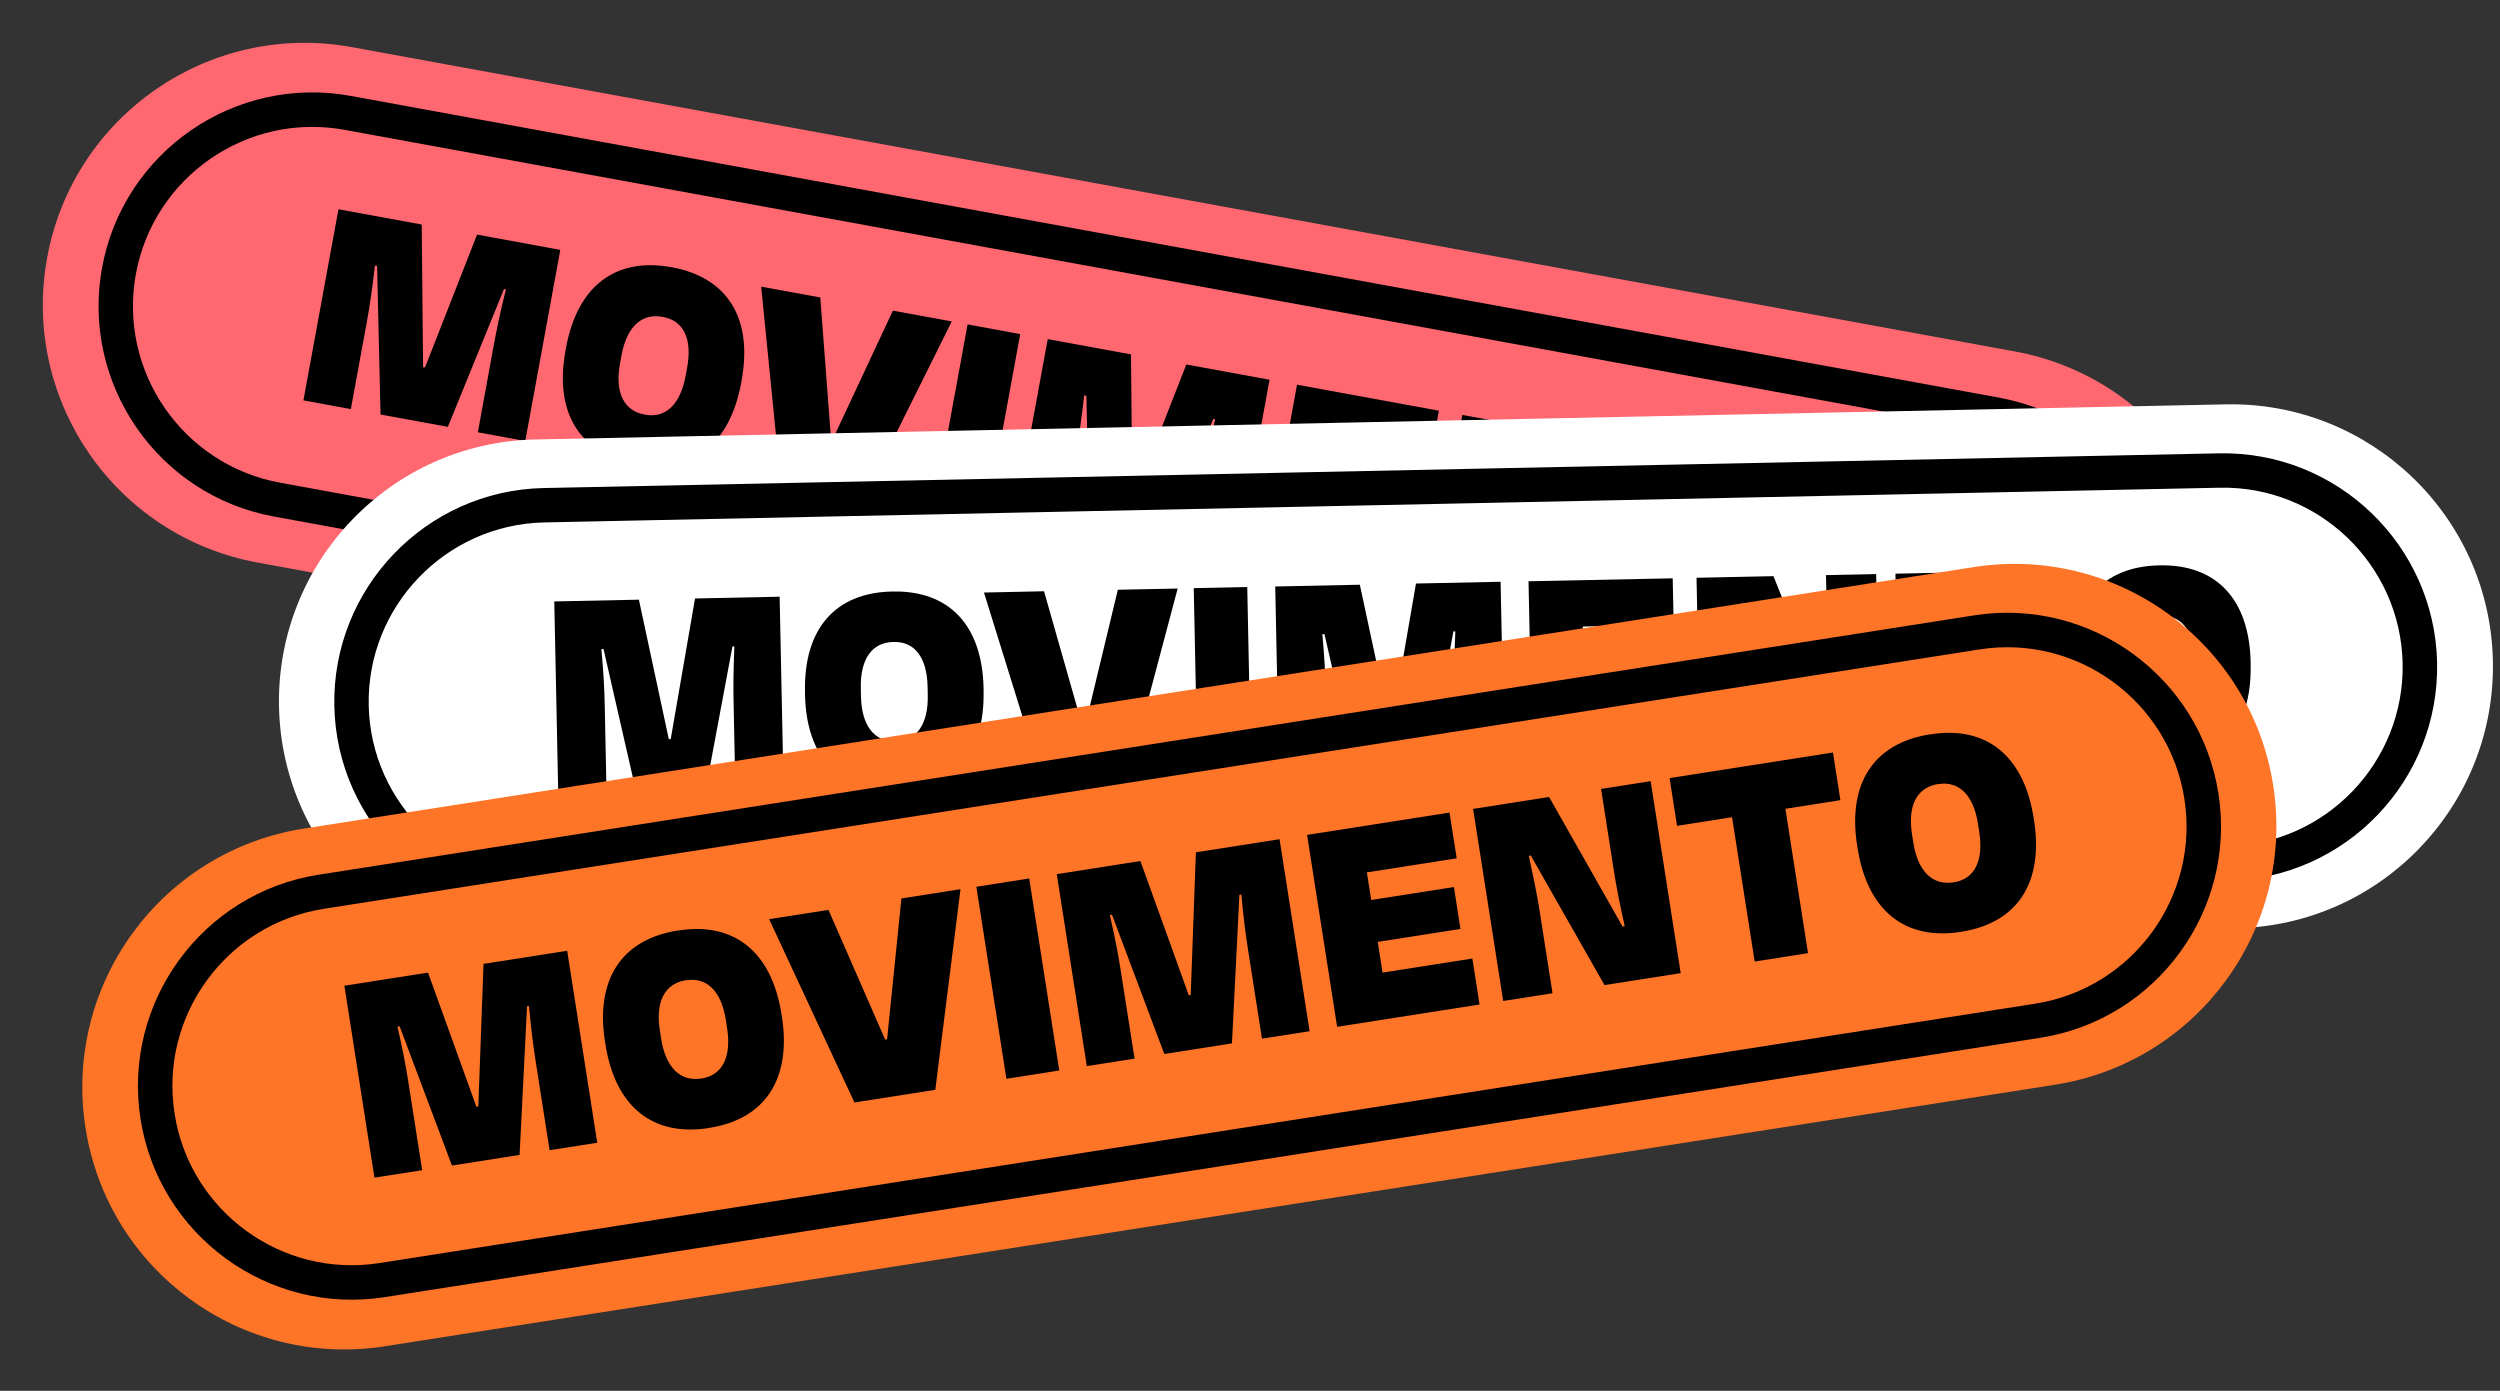
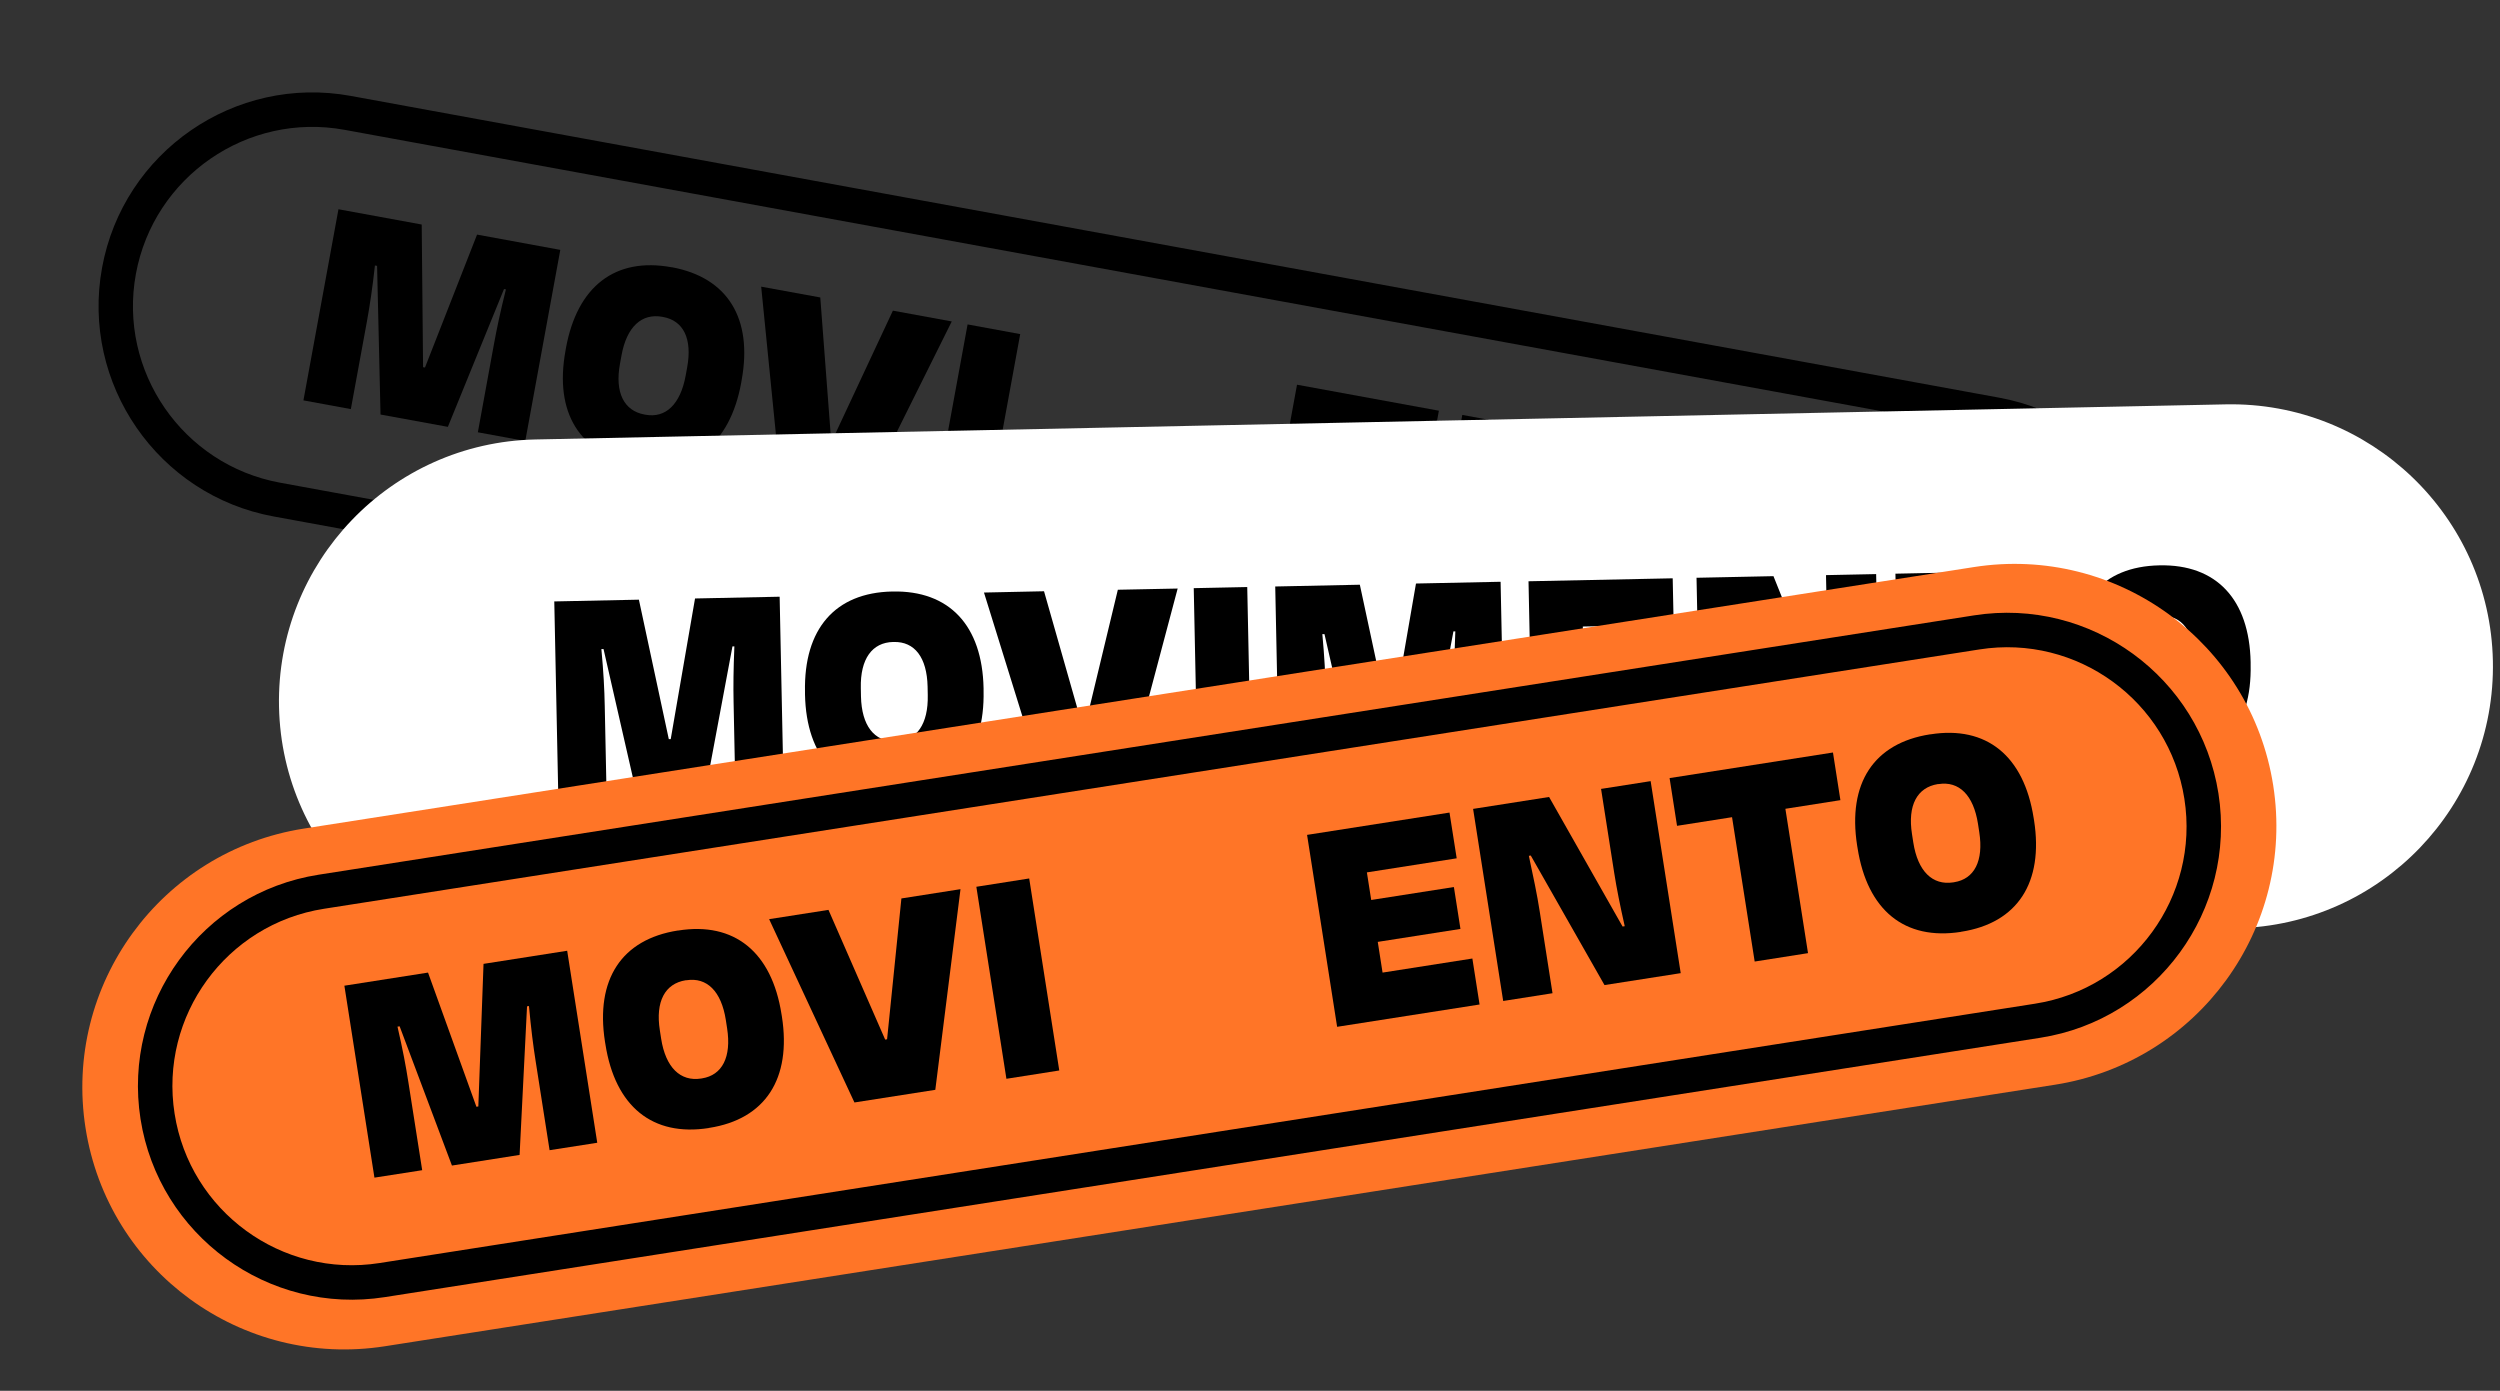
<svg xmlns="http://www.w3.org/2000/svg" width="435" height="242" viewBox="0 0 435 242" fill="none">
  <rect x="0" y="0" width="435" height="242" fill="#333333" stroke="none" />
-   <path d="M61.253 8.206C36.487 3.675 12.738 20.077 8.206 44.842C3.674 69.607 20.076 93.357 44.841 97.889L334.162 150.833C358.927 155.365 382.677 138.962 387.209 114.197C391.741 89.432 375.338 65.682 350.573 61.15L61.253 8.206Z" fill="#FF6871" />
  <path d="M52.797 69.667L58.892 36.41L73.377 39.068L73.614 63.893L73.948 63.948L83.007 40.821L97.492 43.479L91.397 76.736L83.146 75.219L85.957 59.829C86.472 57.019 87.056 54.277 88.03 50.353L87.696 50.297L77.928 74.273L66.211 72.13L65.613 46.262L65.237 46.193C64.792 50.242 64.346 53.15 63.832 56.003L61.048 71.184L52.797 69.667Z" fill="black" />
  <path d="M110.576 80.716C100.835 78.935 96.424 71.811 98.4 60.999L98.469 60.581C100.445 49.769 107.083 44.718 116.824 46.499H116.907C126.606 48.294 131.017 55.405 129.041 66.175L128.972 66.593C126.996 77.405 120.344 82.498 110.645 80.73H110.562L110.576 80.716ZM112.301 72.159C115.808 72.799 118.382 70.377 119.3 65.382L119.565 63.935C120.483 58.939 118.925 55.794 115.376 55.154L115.251 55.127C111.661 54.472 109.045 56.852 108.141 61.847L107.876 63.295C106.958 68.29 108.558 71.477 112.148 72.131L112.315 72.159H112.301Z" fill="black" />
  <path d="M135.938 84.889L132.445 49.879L142.729 51.758L144.593 76.318L144.927 76.373L155.364 54.053L165.605 55.932L149.937 87.436L135.952 84.876L135.938 84.889Z" fill="black" />
  <path d="M162.266 89.706L168.36 56.449L177.517 58.133L171.422 91.39L162.266 89.706Z" fill="black" />
-   <path d="M176.211 92.265L182.306 59.008L196.791 61.666L197.028 86.49L197.362 86.546L206.421 63.419L220.906 66.077L214.812 99.334L206.56 97.817L209.371 82.427C209.886 79.616 210.47 76.875 211.444 72.951L211.11 72.895L201.342 96.871L189.625 94.728L189.027 68.86L188.651 68.79C188.206 72.84 187.761 75.748 187.246 78.6L184.463 93.782L176.211 92.265Z" fill="black" />
  <path d="M219.586 100.199L225.681 66.941L250.366 71.464L248.919 79.382L233.362 76.529L232.485 81.316L246.804 83.932L245.468 91.195L231.149 88.579L230.175 93.909L245.733 96.762L244.271 104.721L219.586 100.199Z" fill="black" />
  <path d="M248.344 105.456L254.439 72.199L267.602 74.607L272.236 100.113L272.612 100.183C273.043 96.467 273.461 93.434 273.934 90.873L276.605 76.262L285.191 77.835L279.096 111.092L265.891 108.671L261.215 83.164L260.881 83.109C260.436 86.74 260.005 89.983 259.476 92.877L256.888 107.029L248.344 105.47V105.456Z" fill="black" />
  <path d="M286.961 86.685L288.478 78.434L316.795 83.61L315.278 91.862L305.746 90.122L301.168 115.128L291.929 113.43L296.507 88.425L286.975 86.685H286.961Z" fill="black" />
  <path d="M327.482 120.416C317.741 118.635 313.33 111.51 315.306 100.698L315.376 100.28C317.352 89.468 323.989 84.417 333.73 86.198H333.813C343.512 87.993 347.923 95.104 345.947 105.874L345.878 106.292C343.902 117.104 337.25 122.197 327.552 120.43H327.468L327.482 120.416ZM329.221 111.872C332.728 112.512 335.302 110.091 336.221 105.095L336.485 103.648C337.403 98.652 335.845 95.508 332.297 94.868L332.171 94.84C328.581 94.186 325.965 96.565 325.061 101.561L324.796 103.008C323.878 108.003 325.478 111.19 329.068 111.844L329.235 111.872H329.221Z" fill="black" />
  <path d="M334.454 142.374L47.649 89.872C27.472 86.185 14.071 66.759 17.759 46.582C21.446 26.405 40.872 12.991 61.049 16.692L347.854 69.194C368.031 72.882 381.431 92.307 377.744 112.484C374.056 132.661 354.631 146.075 334.454 142.374ZM59.964 22.592C43.043 19.489 26.748 30.747 23.645 47.667C20.542 64.588 31.799 80.883 48.72 83.986L335.525 136.488C352.446 139.591 368.741 128.334 371.844 111.413C374.947 94.492 363.69 78.197 346.769 75.094L59.964 22.592Z" fill="black" />
  <path d="M387.239 70.359L93.178 76.467C68.007 76.99 48.025 97.819 48.548 122.99C49.071 148.161 69.9 168.143 95.071 167.62L389.132 161.511C414.303 160.989 434.285 140.16 433.762 114.988C433.239 89.817 412.41 69.836 387.239 70.359Z" fill="white" />
  <path d="M97.141 138.463L96.445 104.649L111.168 104.343L116.372 128.611H116.706L120.936 104.134L135.658 103.828L136.354 137.642L127.963 137.809L127.643 122.168C127.587 119.316 127.615 116.505 127.782 112.469H127.448L122.689 137.92L110.778 138.171L105.017 112.943H104.641C105.017 117.006 105.17 119.942 105.226 122.836L105.546 138.268L97.155 138.435L97.141 138.463Z" fill="black" />
  <path d="M155.947 137.697C146.053 137.906 140.292 131.811 140.07 120.818V120.401C139.833 109.408 145.33 103.132 155.223 102.923H155.307C165.159 102.714 170.92 108.809 171.142 119.76V120.178C171.379 131.171 165.882 137.488 156.03 137.697H155.947ZM155.933 128.972C159.495 128.903 161.541 126.008 161.43 120.929L161.402 119.468C161.29 114.389 159.147 111.62 155.53 111.704H155.404C151.759 111.787 149.671 114.64 149.783 119.719L149.81 121.18C149.922 126.259 152.12 129.07 155.766 128.986H155.933V128.972Z" fill="black" />
  <path d="M181.647 136.707L171.211 103.102L181.661 102.879L188.41 126.577H188.744L194.505 102.615L204.913 102.406L195.882 136.415L181.661 136.707H181.647Z" fill="black" />
  <path d="M208.407 136.153L207.711 102.339L217.02 102.145L217.716 135.958L208.407 136.153Z" fill="black" />
  <path d="M222.586 135.861L221.891 102.048L236.613 101.741L241.817 126.009H242.151L246.381 101.533L261.104 101.227L261.799 135.04L253.408 135.207L253.088 119.567C253.033 116.714 253.061 113.903 253.227 109.868H252.894L248.135 135.319L236.223 135.569L230.462 110.341H230.087C230.462 114.404 230.615 117.34 230.671 120.235L230.991 135.667L222.6 135.834L222.586 135.861Z" fill="black" />
  <path d="M266.657 134.954L265.961 101.14L291.05 100.625L291.217 108.682L275.409 109.016L275.507 113.886L290.062 113.58L290.215 120.969L275.66 121.275L275.771 126.688L291.579 126.354L291.746 134.453L266.657 134.968V134.954Z" fill="black" />
  <path d="M295.891 134.345L295.195 100.531L308.582 100.252L318.225 124.312H318.601C318.267 120.569 318.086 117.521 318.03 114.919L317.724 100.072L326.449 99.891L327.145 133.704L313.716 133.983L304.031 109.923H303.697C303.976 113.569 304.212 116.839 304.282 119.775L304.574 134.164L295.891 134.345Z" fill="black" />
-   <path d="M329.972 108.212L329.805 99.821L358.581 99.223L358.748 107.614L349.063 107.808L349.592 133.231L340.199 133.426L339.671 108.003L329.986 108.198L329.972 108.212Z" fill="black" />
+   <path d="M329.972 108.212L329.805 99.821L358.581 99.223L358.748 107.614L349.063 107.808L349.592 133.231L340.199 133.426L339.671 108.003L329.972 108.212Z" fill="black" />
  <path d="M376.416 133.146C366.522 133.355 360.761 127.26 360.539 116.267V115.85C360.302 104.857 365.798 98.581 375.692 98.372H375.776C385.628 98.164 391.388 104.258 391.611 115.21V115.627C391.848 126.62 386.351 132.938 376.499 133.146H376.416ZM376.416 124.408C379.978 124.338 382.024 121.444 381.912 116.365L381.884 114.904C381.773 109.825 379.63 107.055 376.012 107.139H375.887C372.241 107.222 370.154 110.075 370.265 115.154L370.293 116.615C370.404 121.694 372.603 124.505 376.249 124.422H376.416V124.408Z" fill="black" />
-   <path d="M387.641 153.255L96.132 159.295C75.621 159.712 58.603 143.376 58.172 122.879C57.754 102.368 74.091 85.35 94.588 84.918L386.096 78.879C406.607 78.462 423.625 94.798 424.057 115.295C424.474 135.806 408.138 152.824 387.641 153.255ZM94.713 90.902C77.514 91.263 63.807 105.54 64.155 122.739C64.517 139.939 78.794 153.645 95.993 153.297L387.502 147.258C404.701 146.896 418.407 132.619 418.059 115.42C417.698 98.221 403.421 84.515 386.222 84.862L94.713 90.902Z" fill="black" />
  <path d="M343.448 98.67L52.865 144.174C27.992 148.069 10.986 171.39 14.881 196.264C18.776 221.137 42.097 238.143 66.971 234.248L357.554 188.744C382.427 184.849 399.433 161.528 395.538 136.654C391.643 111.781 368.322 94.775 343.448 98.67Z" fill="#FF7527" />
  <path d="M65.154 204.921L59.922 171.511L74.477 169.229L82.896 192.578L83.23 192.522L84.134 167.712L98.689 165.43L103.922 198.84L95.628 200.134L93.207 184.674C92.762 181.85 92.414 179.067 92.038 175.045L91.704 175.101L90.41 200.955L78.638 202.806L69.537 178.58L69.162 178.635C70.08 182.615 70.623 185.495 71.068 188.362L73.461 203.613L65.168 204.907L65.154 204.921Z" fill="black" />
  <path d="M123.33 196.279C113.548 197.81 107.035 192.55 105.338 181.682L105.268 181.265C103.571 170.411 108.163 163.44 117.945 161.909H118.028C127.769 160.364 134.281 165.638 135.979 176.45L136.049 176.868C137.746 187.721 133.154 194.735 123.414 196.251H123.33V196.279ZM122.147 187.638C125.668 187.081 127.296 183.937 126.517 178.927L126.294 177.48C125.515 172.47 122.996 170.007 119.434 170.564H119.309C115.705 171.149 114.021 174.252 114.814 179.275L115.037 180.722C115.816 185.732 118.376 188.222 121.98 187.666L122.147 187.638Z" fill="black" />
  <path d="M148.676 191.84L133.828 159.933L144.153 158.319L154.019 180.889L154.353 180.834L156.844 156.329L167.127 154.715L162.744 189.628L148.69 191.827L148.676 191.84Z" fill="black" />
  <path d="M175.115 187.709L169.883 154.299L179.081 152.852L184.313 186.262L175.115 187.709Z" fill="black" />
-   <path d="M189.107 185.511L183.875 152.1L198.43 149.818L206.849 173.168L207.183 173.112L208.087 148.302L222.643 146.02L227.875 179.43L219.581 180.724L217.16 165.264C216.715 162.439 216.367 159.656 215.991 155.635L215.657 155.691L214.363 181.545L202.591 183.396L193.49 159.169L193.115 159.225C194.033 163.205 194.576 166.085 195.021 168.952L197.414 184.203L189.121 185.497L189.107 185.511Z" fill="black" />
  <path d="M232.662 178.679L227.43 145.269L252.213 141.387L253.465 149.346L237.838 151.795L238.59 156.596L252.978 154.342L254.119 161.633L239.731 163.887L240.566 169.231L256.192 166.782L257.445 174.783L232.662 178.665V178.679Z" fill="black" />
  <path d="M261.552 174.157L256.32 140.747L269.54 138.673L282.328 161.216L282.703 161.16C281.882 157.514 281.284 154.509 280.881 151.934L278.585 137.268L287.212 135.918L292.444 169.328L279.183 171.402L266.353 148.859L266.019 148.915C266.784 152.491 267.466 155.691 267.912 158.6L270.138 172.821L261.552 174.171V174.157Z" fill="black" />
  <path d="M291.802 143.68L290.508 135.386L318.936 130.934L320.231 139.227L310.657 140.73L314.595 165.847L305.314 167.308L301.376 142.191L291.802 143.694V143.68Z" fill="black" />
  <path d="M341.205 162.146C331.423 163.677 324.91 158.417 323.213 147.549L323.143 147.132C321.446 136.278 326.038 129.307 335.82 127.776H335.903C345.644 126.231 352.156 131.505 353.854 142.317L353.924 142.735C355.621 153.589 351.029 160.602 341.289 162.119H341.205V162.146ZM340.022 153.505C343.543 152.949 345.171 149.804 344.392 144.794L344.169 143.347C343.39 138.338 340.871 135.875 337.309 136.431H337.184C333.58 137.016 331.896 140.119 332.689 145.142L332.912 146.589C333.691 151.599 336.251 154.09 339.855 153.533L340.022 153.505Z" fill="black" />
  <path d="M355.019 180.572L66.962 225.699C46.702 228.872 27.638 214.97 24.451 194.71C21.279 174.449 35.18 155.372 55.44 152.199L343.498 107.072C363.758 103.9 382.822 117.801 386.009 138.061C389.181 158.322 375.28 177.399 355.019 180.572ZM56.373 158.127C39.368 160.785 27.707 176.787 30.379 193.778C33.037 210.782 49.039 222.443 66.03 219.771L354.087 174.644C371.091 171.986 382.752 155.984 380.081 138.994C377.423 121.989 361.42 110.328 344.43 113L56.373 158.127Z" fill="black" />
</svg>